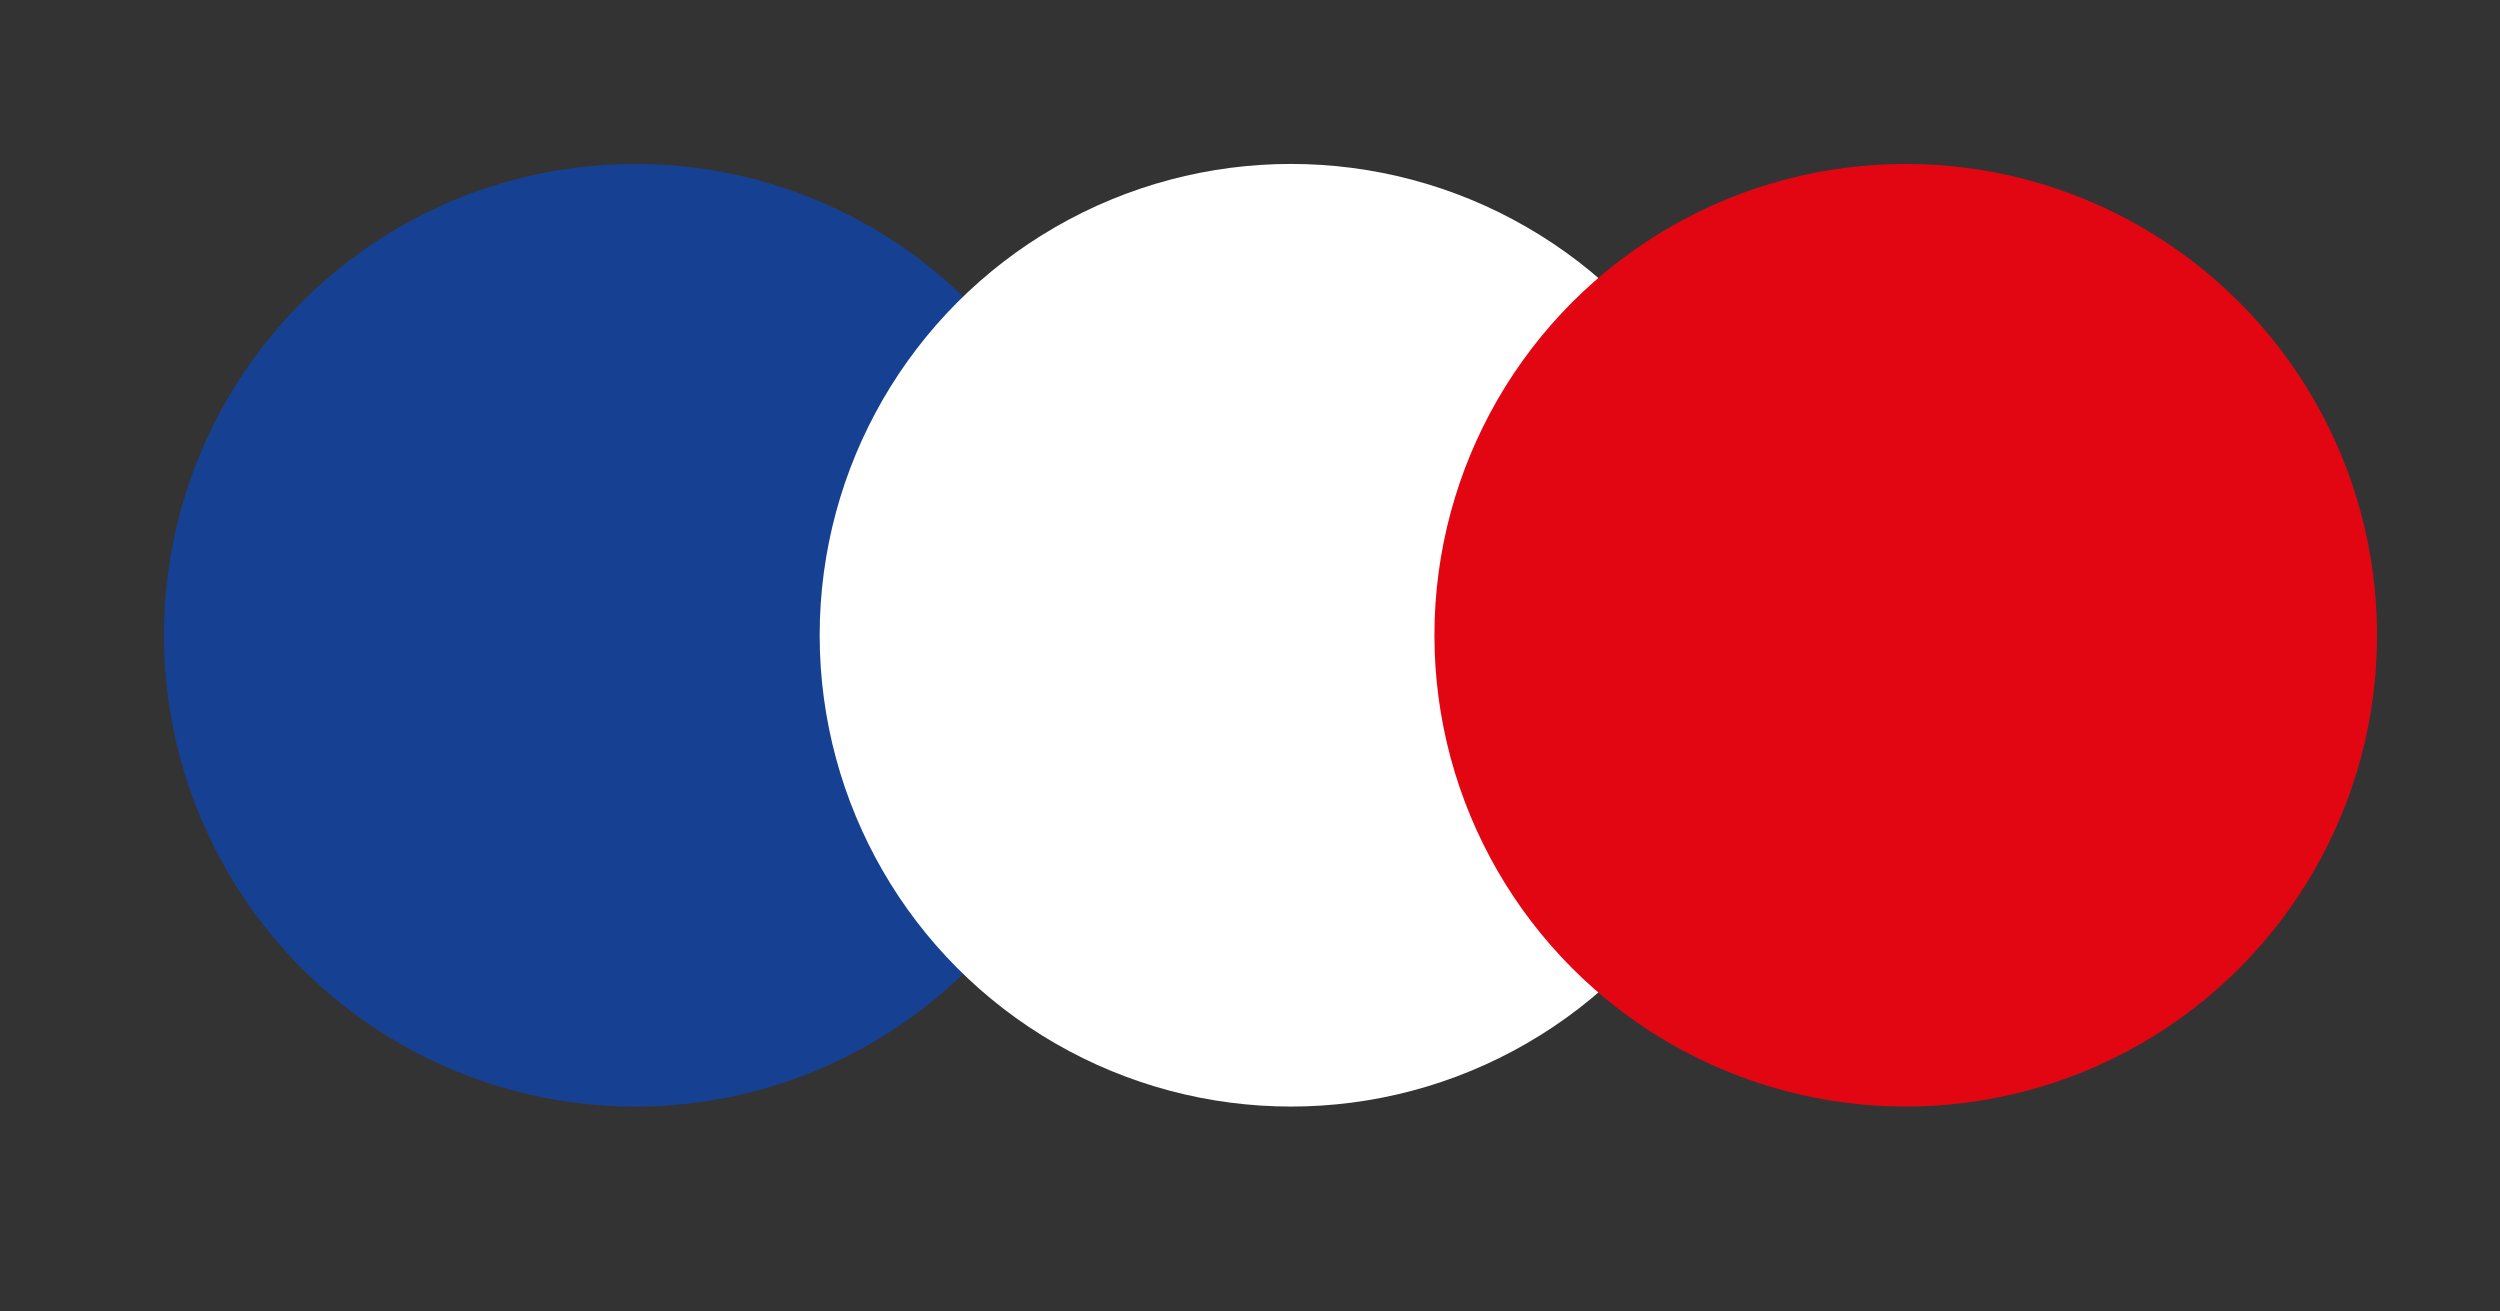
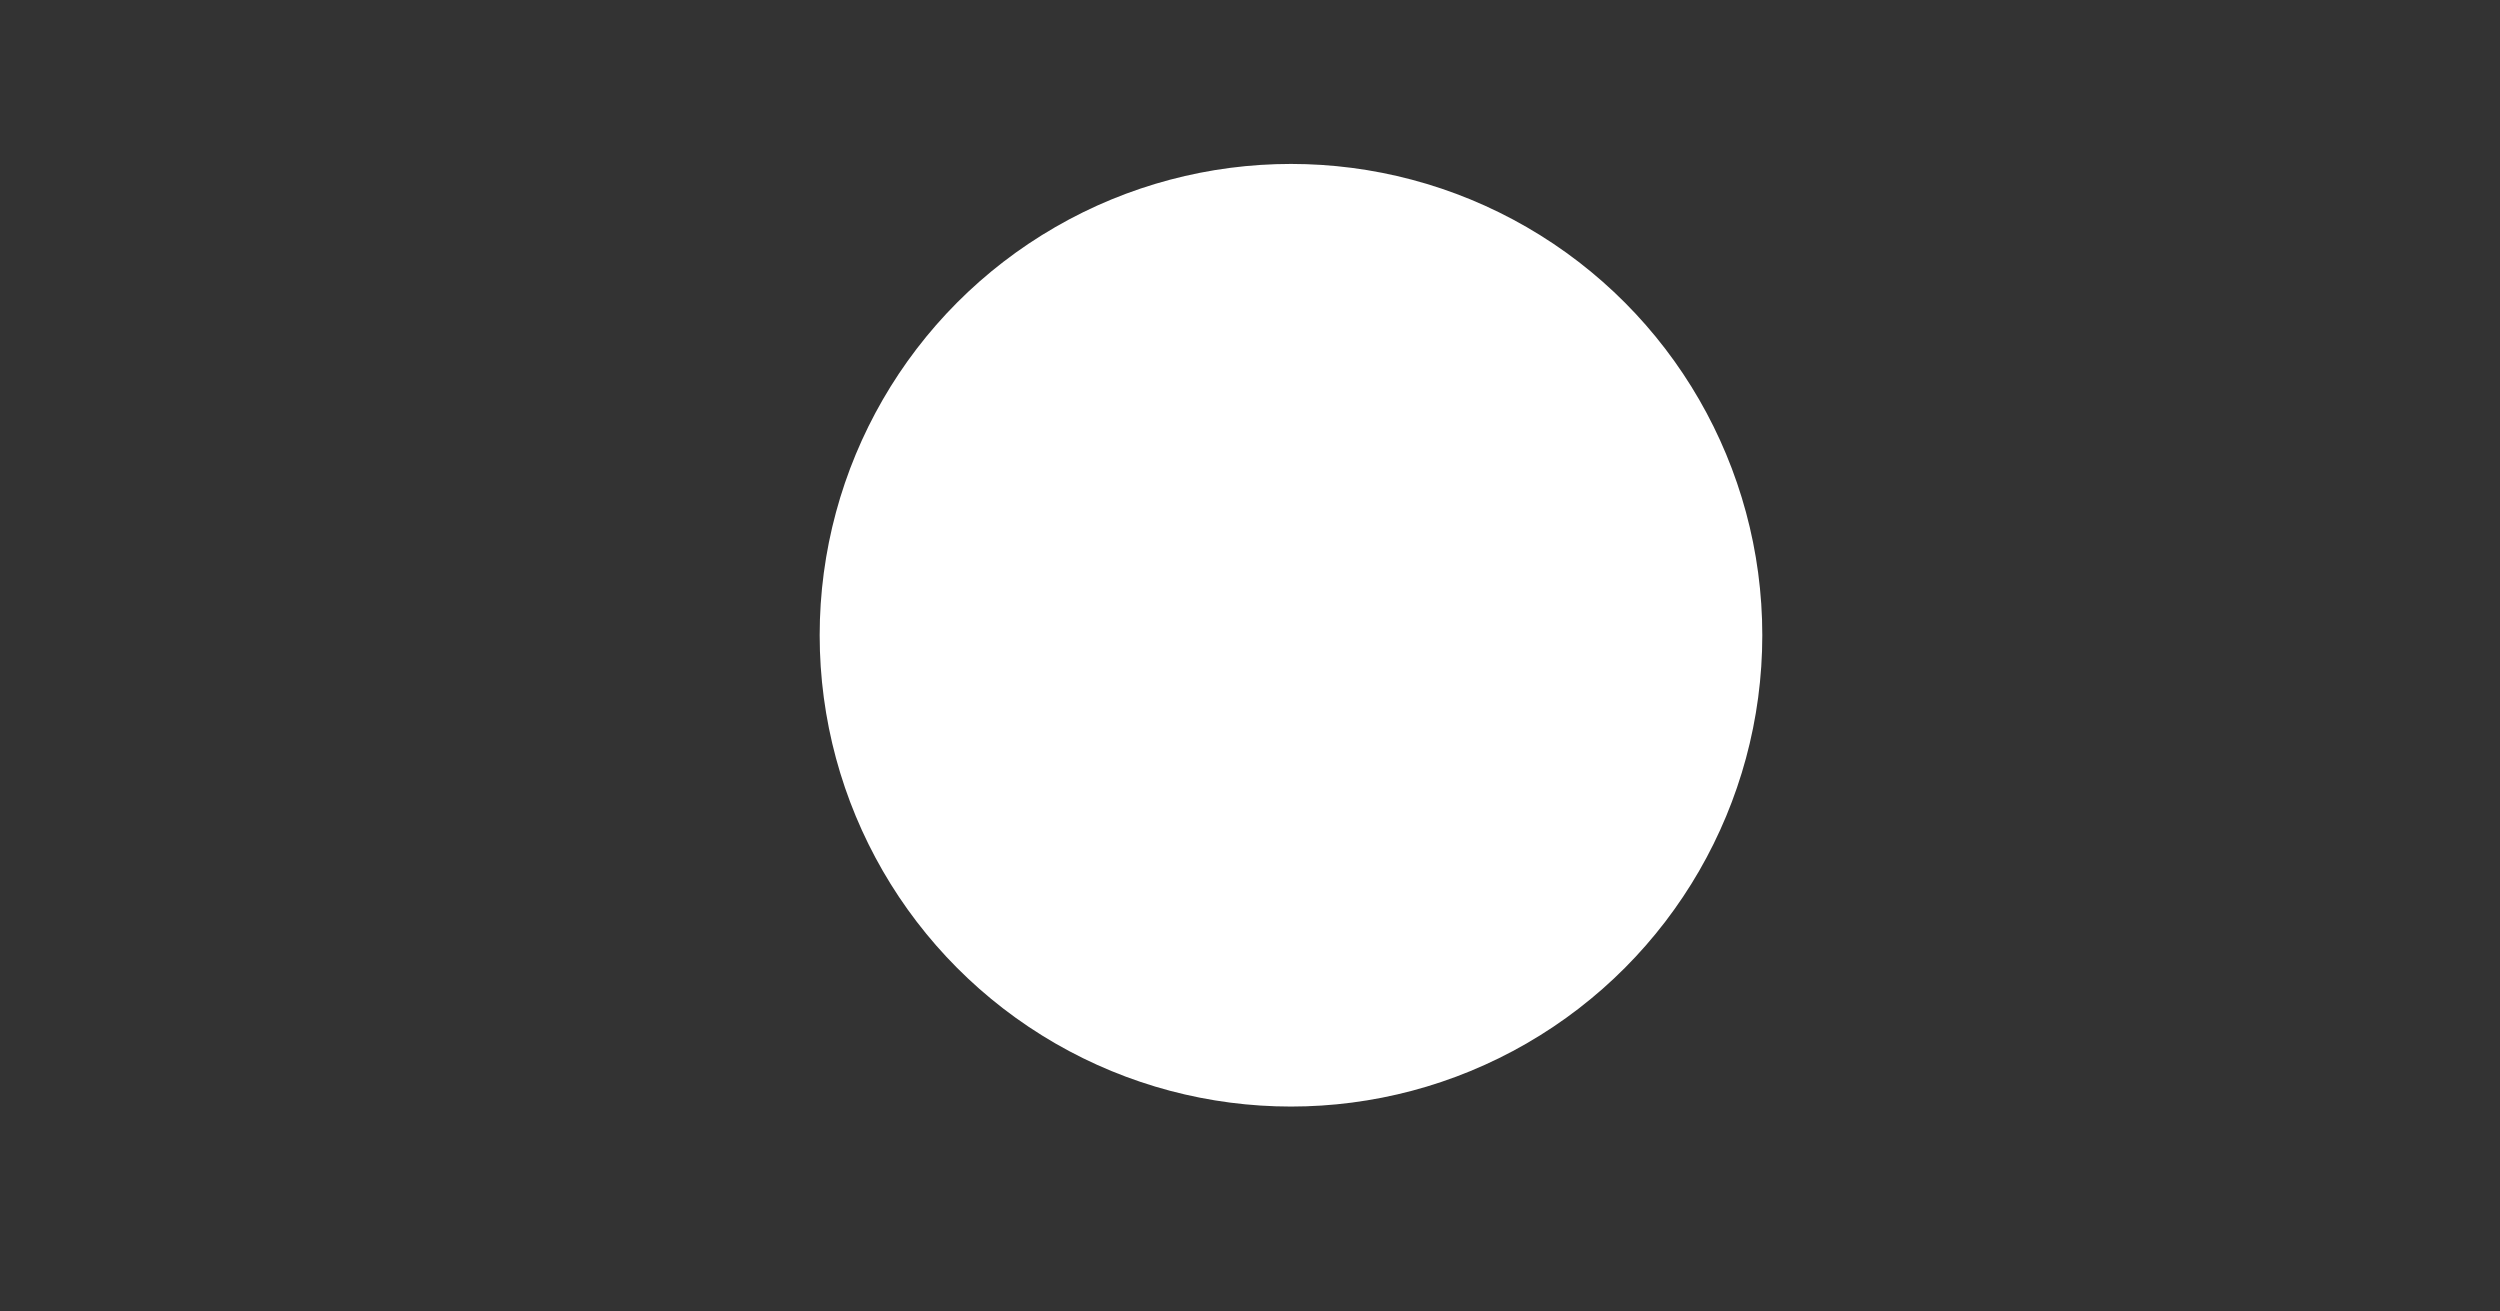
<svg xmlns="http://www.w3.org/2000/svg" width="61" height="32" viewBox="0 0 61 32" fill="none">
  <rect x="0" y="0" width="61" height="32" fill="#333333" stroke="none" />
-   <circle cx="15.5" cy="15.5" r="11.5" fill="#164193" />
  <circle cx="31.5" cy="15.5" r="11.5" fill="white" />
-   <circle cx="46.5" cy="15.5" r="11.5" fill="#E20613" />
</svg>